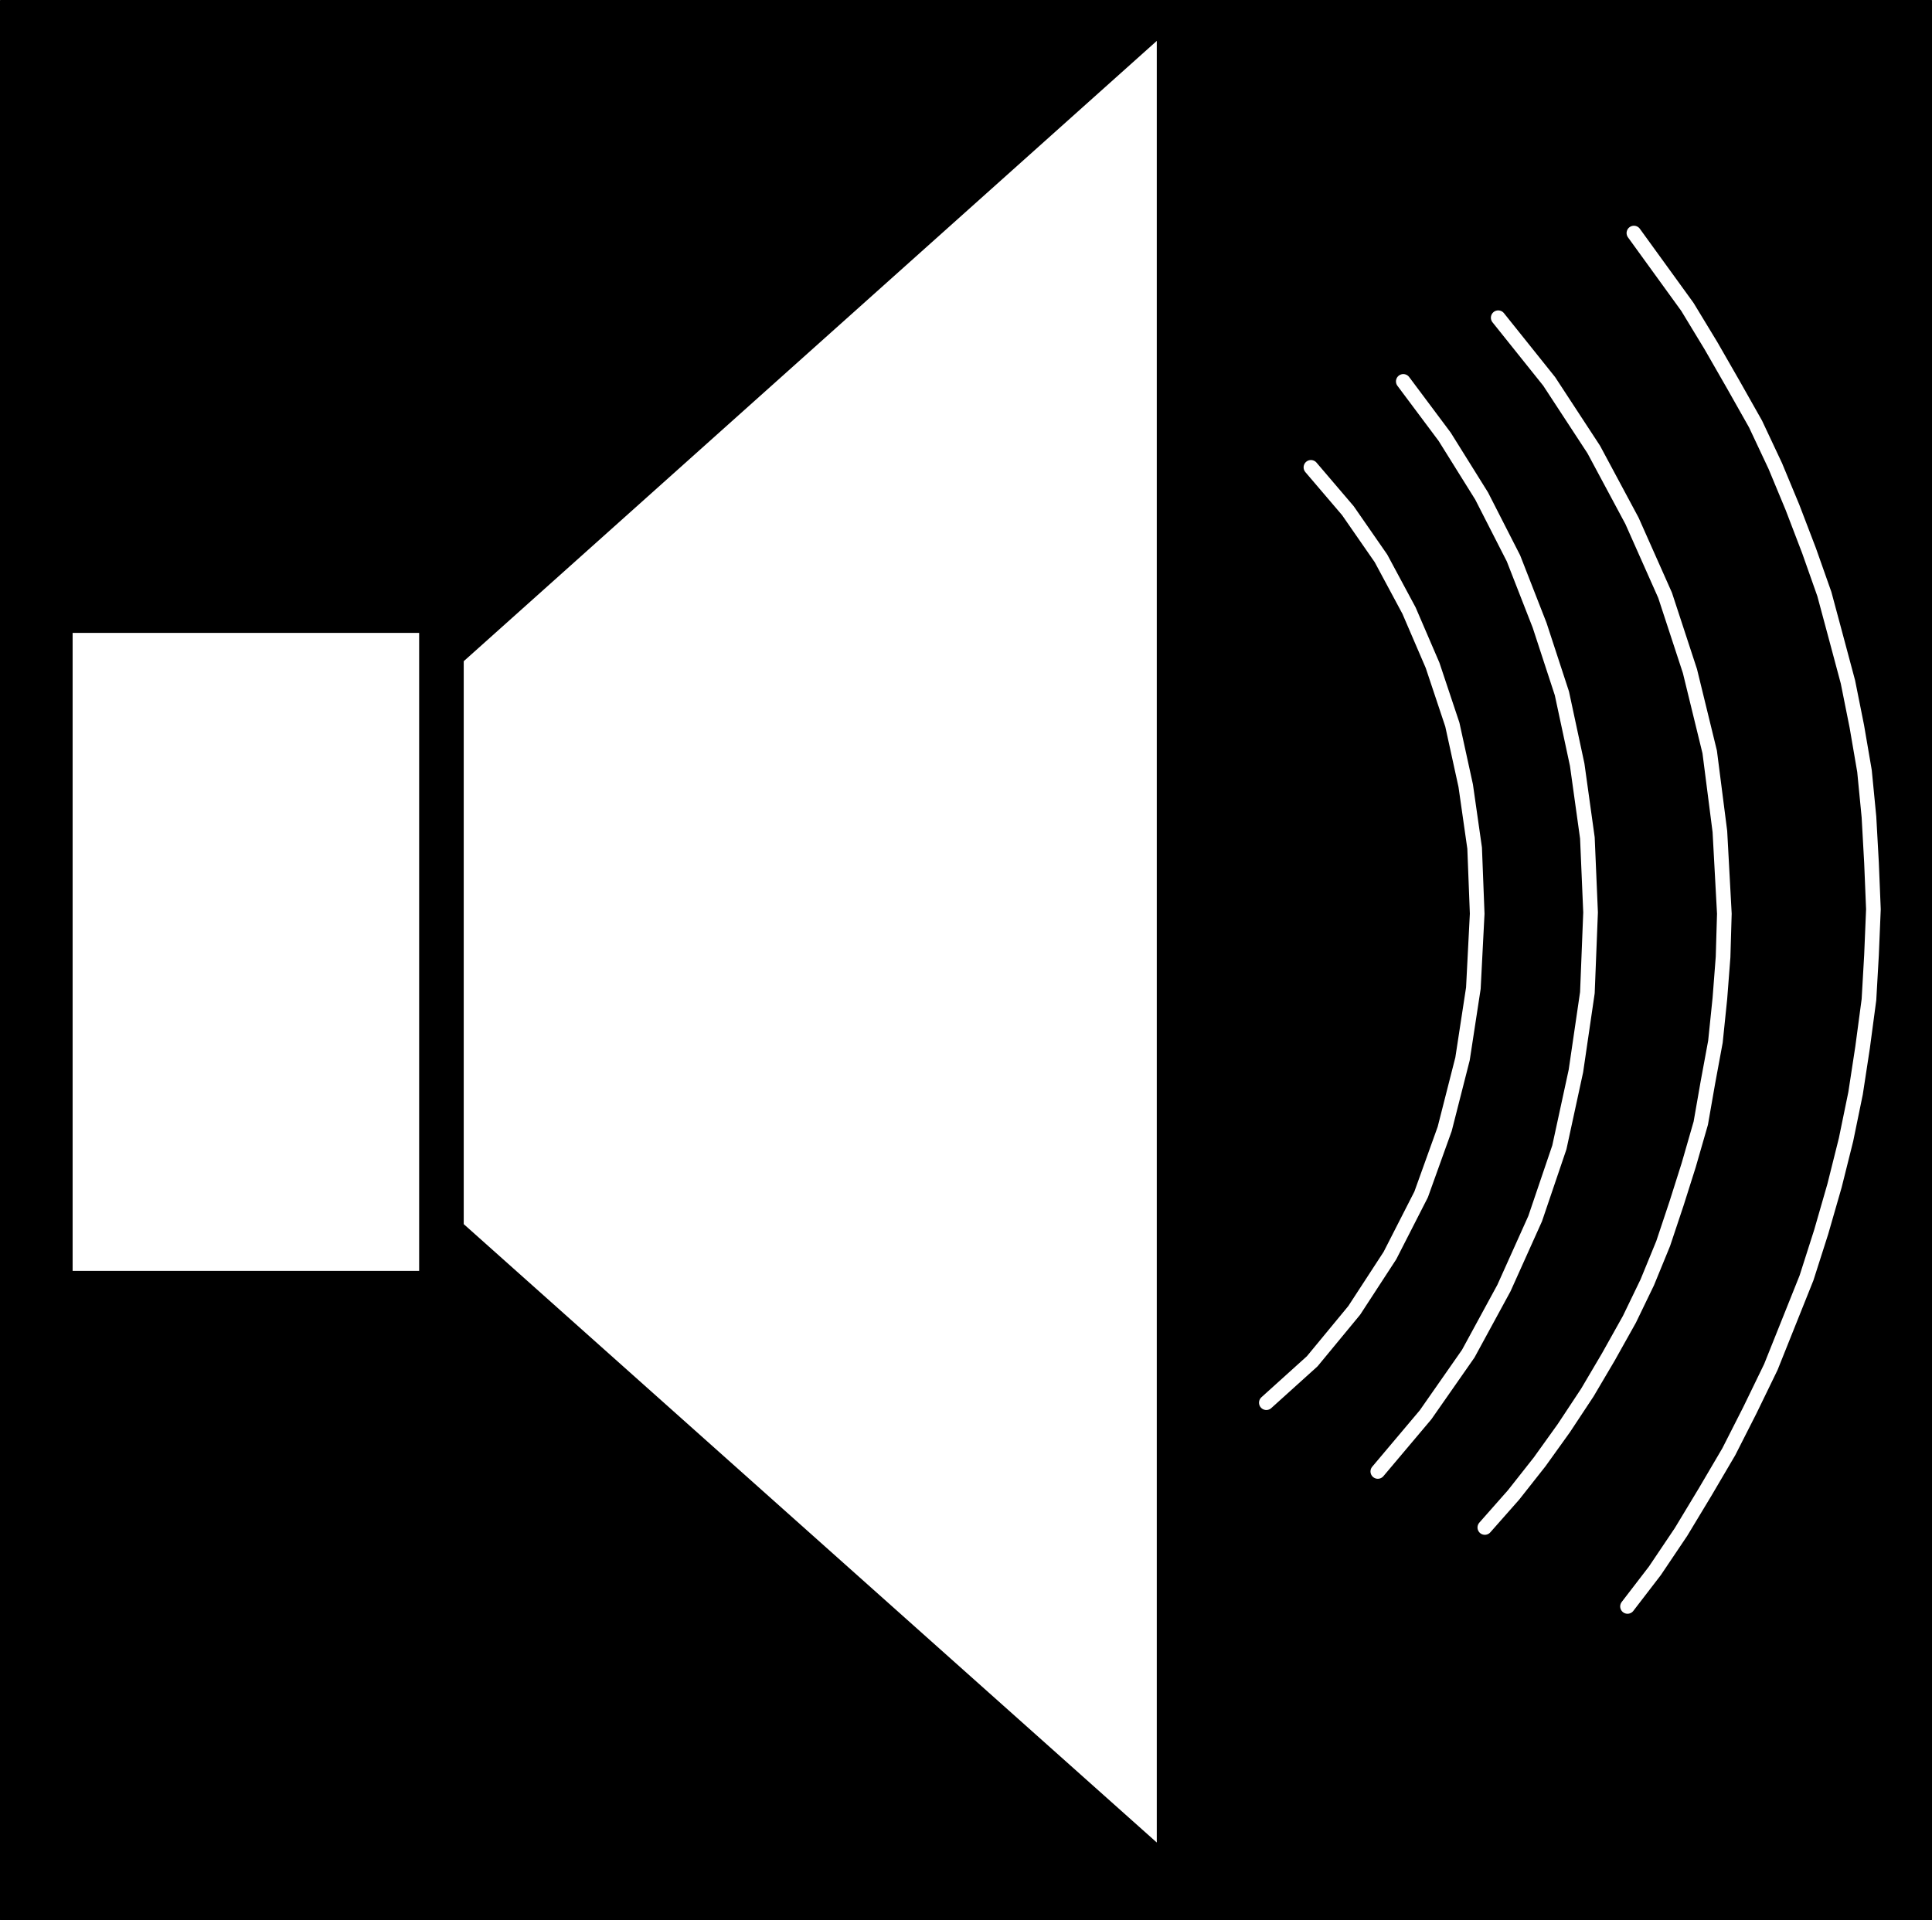
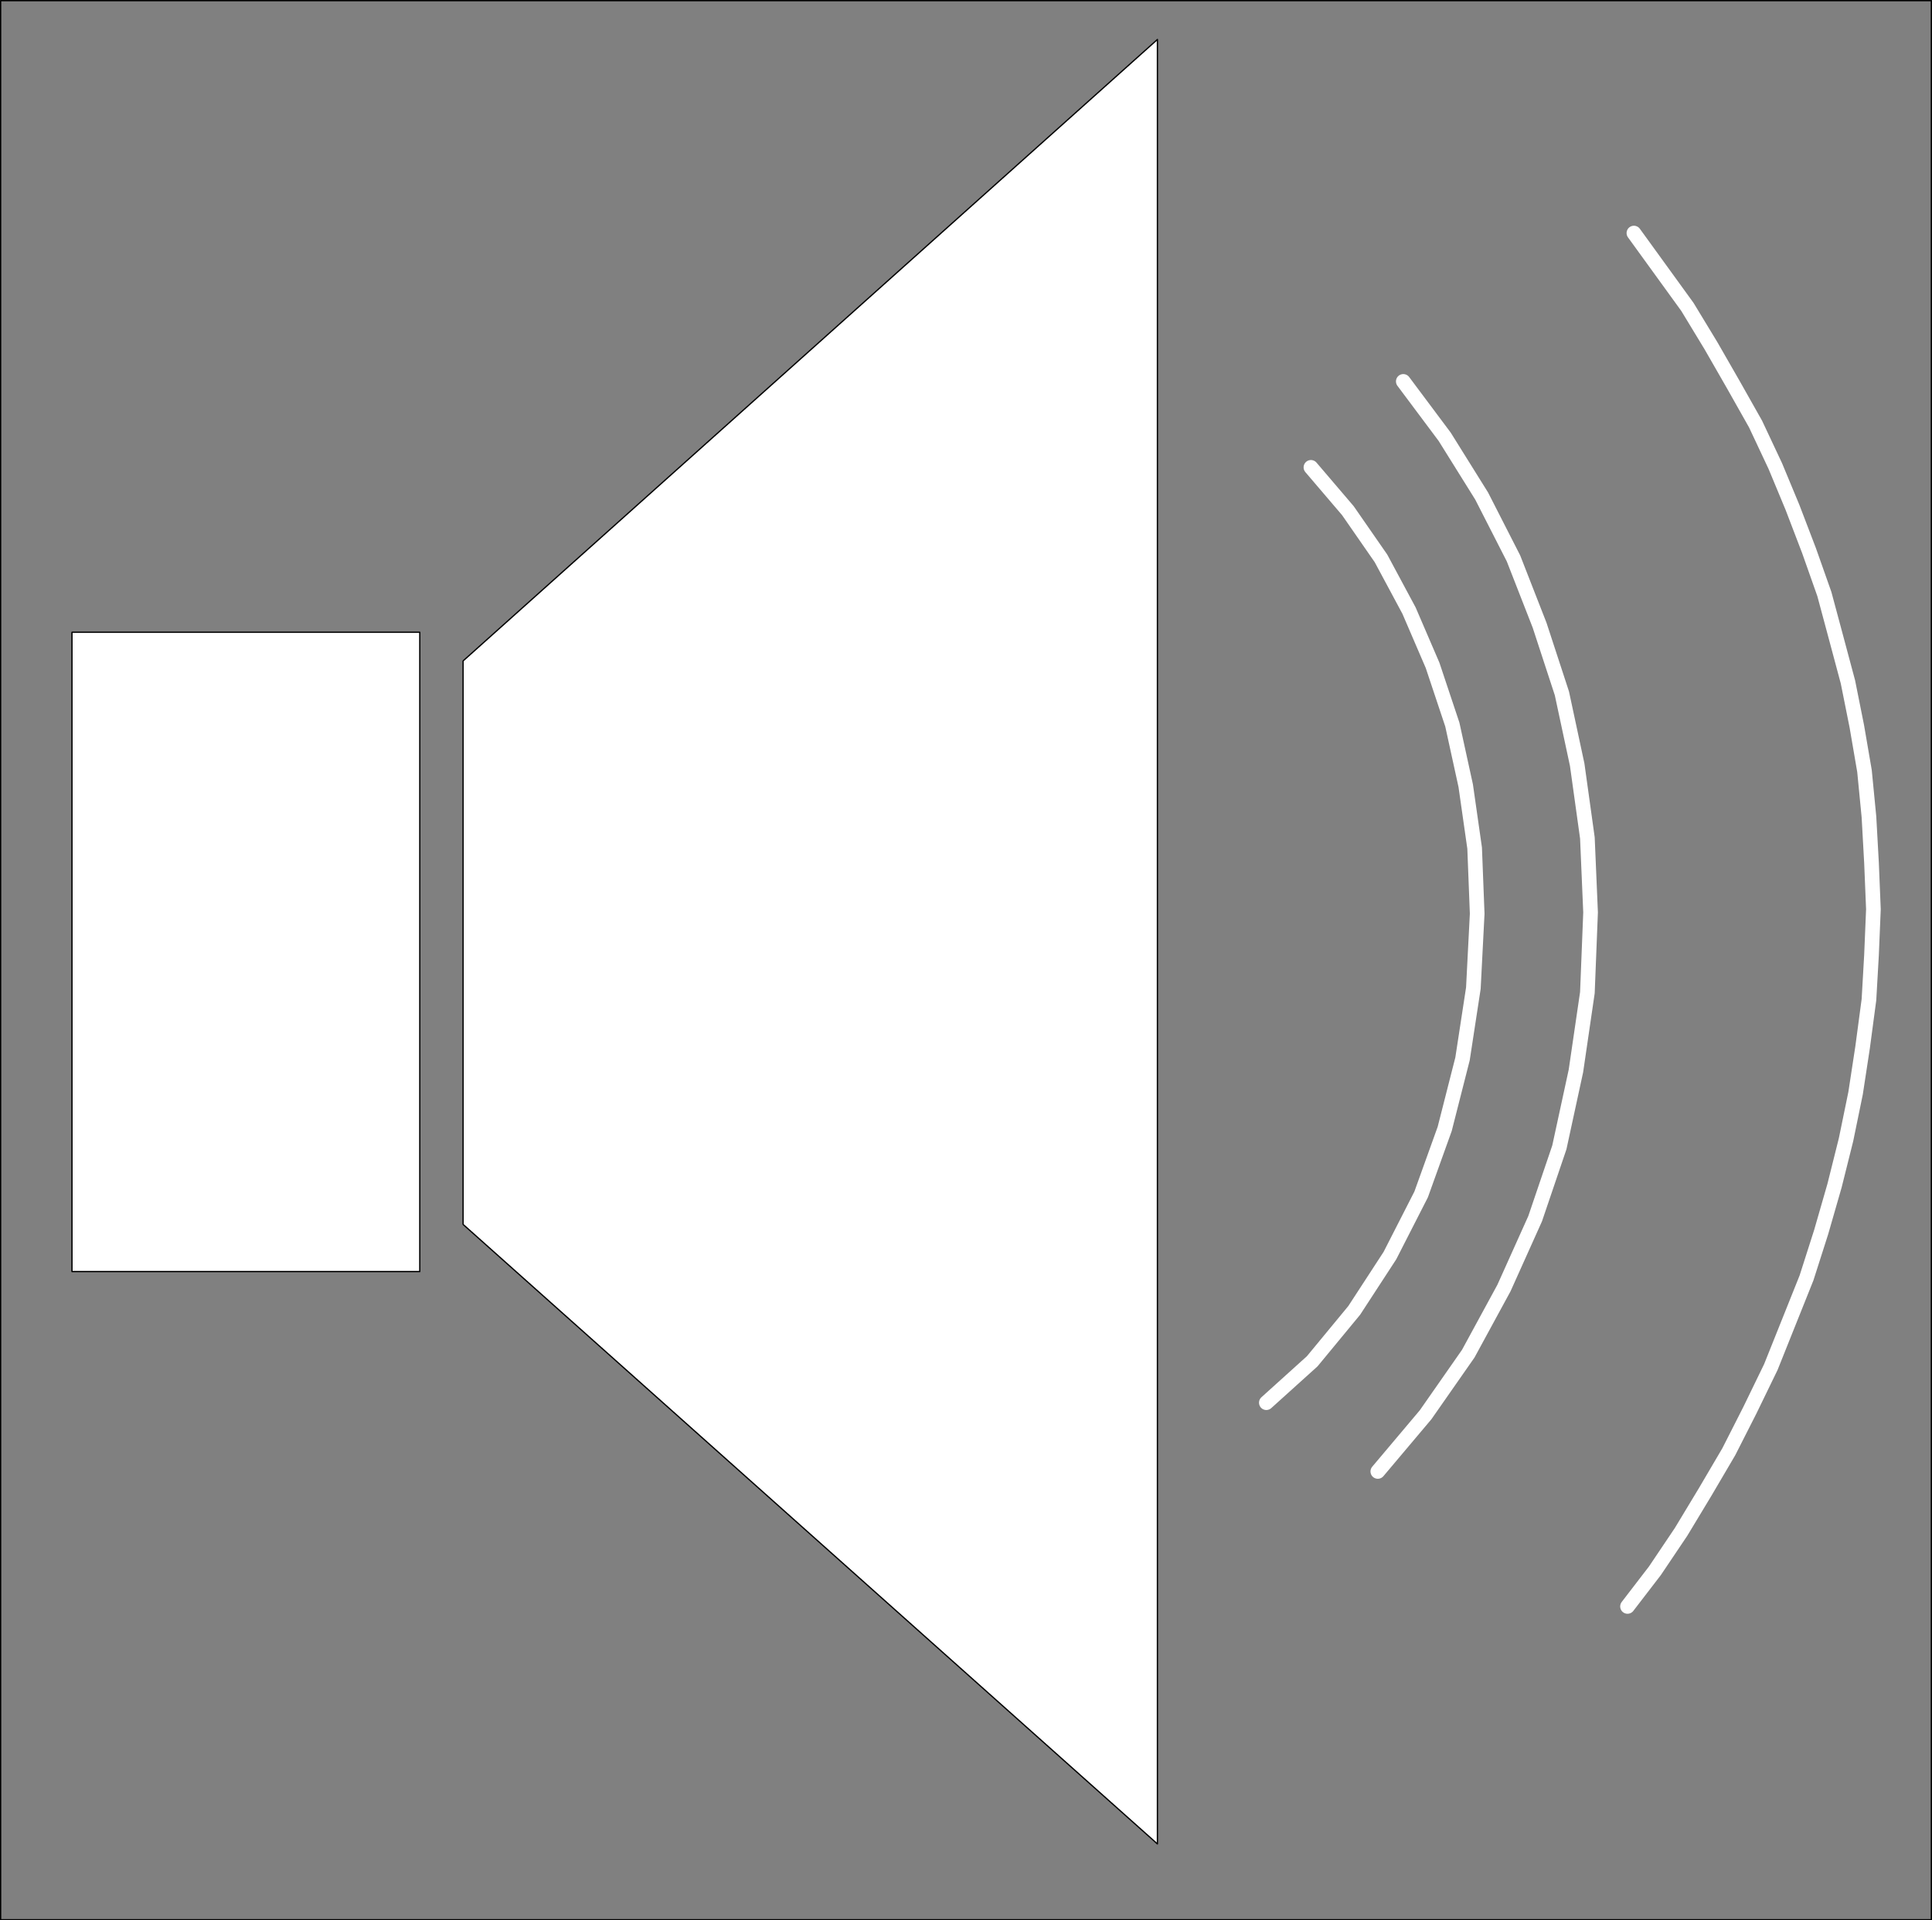
<svg xmlns="http://www.w3.org/2000/svg" xmlns:ns1="http://sodipodi.sourceforge.net/DTD/sodipodi-0.dtd" xmlns:ns2="http://www.inkscape.org/namespaces/inkscape" version="1.0" width="129.681mm" height="128.926mm" id="svg10" ns1:docname="Volume - Loud.wmf">
  <rect width="100%" height="100%" fill="#808080" stroke="none" />
  <ns1:namedview id="namedview10" pagecolor="#ffffff" bordercolor="#000000" borderopacity="0.25" ns2:showpageshadow="2" ns2:pageopacity="0.0" ns2:pagecheckerboard="0" ns2:deskcolor="#d1d1d1" ns2:document-units="mm" />
  <defs id="defs1">
    <pattern id="WMFhbasepattern" patternUnits="userSpaceOnUse" width="6" height="6" x="0" y="0" />
  </defs>
-   <path style="fill:#000000;fill-opacity:1;fill-rule:evenodd;stroke:none" d="M 489.971,487.116 H 0.162 V 0.162 H 489.971 V 487.116 Z" id="path1" />
  <path style="fill:none;stroke:#000000;stroke-width:0.323px;stroke-linecap:round;stroke-linejoin:round;stroke-miterlimit:4;stroke-dasharray:none;stroke-opacity:1" d="M 489.971,487.116 H 0.162 V 0.162 H 489.971 V 487.116 v 0" id="path2" />
  <path style="fill:#ffffff;fill-opacity:1;fill-rule:evenodd;stroke:none" d="M 106.494,322.644 H 18.261 V 160.433 h 88.234 v 162.21 z" id="path3" />
  <path style="fill:none;stroke:#000000;stroke-width:0.323px;stroke-linecap:round;stroke-linejoin:round;stroke-miterlimit:4;stroke-dasharray:none;stroke-opacity:1" d="M 106.494,322.644 H 18.261 V 160.433 h 88.234 v 162.21 0" id="path4" />
  <path style="fill:#ffffff;fill-opacity:1;fill-rule:evenodd;stroke:none" d="M 293.627,10.017 117.483,167.704 v 142.984 l 176.144,157.202 V 10.017 Z" id="path5" />
  <path style="fill:none;stroke:#000000;stroke-width:0.323px;stroke-linecap:round;stroke-linejoin:round;stroke-miterlimit:4;stroke-dasharray:none;stroke-opacity:1" d="M 293.627,10.017 117.483,167.704 v 142.984 l 176.144,157.202 v -457.873 0" id="path6" />
  <path style="fill:none;stroke:#ffffff;stroke-width:3.717px;stroke-linecap:round;stroke-linejoin:round;stroke-miterlimit:4;stroke-dasharray:none;stroke-opacity:1" d="m 321.26,355.926 11.635,-10.502 10.666,-12.925 9.05,-13.895 7.918,-15.51 5.979,-16.641 4.525,-17.772 2.747,-17.934 0.97,-18.903 -0.646,-16.641 -2.262,-15.833 -3.394,-15.51 -5.01,-15.025 -5.979,-13.895 -7.11,-13.248 -8.403,-12.117 -9.373,-10.986" id="path7" />
  <path style="fill:none;stroke:#ffffff;stroke-width:3.717px;stroke-linecap:round;stroke-linejoin:round;stroke-miterlimit:4;stroke-dasharray:none;stroke-opacity:1" d="m 349.54,373.375 12.12,-14.379 10.827,-15.51 9.05,-16.641 7.918,-17.61 6.141,-18.095 4.202,-19.388 2.909,-19.872 0.808,-20.357 -0.808,-18.903 -2.586,-18.58 -3.878,-18.095 -5.656,-17.287 -6.626,-16.964 -8.08,-15.833 -9.373,-15.025 -10.504,-14.056" id="path8" />
-   <path style="fill:none;stroke:#ffffff;stroke-width:3.717px;stroke-linecap:round;stroke-linejoin:round;stroke-miterlimit:4;stroke-dasharray:none;stroke-opacity:1" d="m 376.689,387.593 7.272,-8.24 6.626,-8.401 6.141,-8.563 5.979,-9.048 5.333,-9.048 5.333,-9.532 4.525,-9.371 4.04,-9.855 3.394,-10.179 3.07,-9.694 3.07,-10.663 1.778,-10.179 1.939,-10.502 1.131,-10.986 0.808,-10.502 0.323,-10.986 -1.131,-20.842 -2.586,-20.196 -5.01,-20.519 -6.302,-19.226 -8.403,-18.903 -9.696,-18.095 -11.312,-17.287 -12.928,-16.156" id="path9" />
  <path style="fill:none;stroke:#ffffff;stroke-width:3.717px;stroke-linecap:round;stroke-linejoin:round;stroke-miterlimit:4;stroke-dasharray:none;stroke-opacity:1" d="m 412.888,407.627 6.949,-9.048 6.626,-9.855 6.141,-10.179 5.979,-10.179 5.333,-10.502 5.333,-10.986 4.525,-11.309 4.525,-11.309 3.717,-11.633 3.394,-11.794 2.909,-11.633 2.424,-11.794 1.778,-11.633 1.616,-12.117 0.646,-11.309 0.485,-11.633 -0.485,-11.794 -0.646,-11.633 -1.131,-11.633 -1.939,-11.309 -2.262,-11.309 -3.07,-11.471 -2.909,-10.825 -3.878,-10.986 -4.202,-10.986 -4.363,-10.502 -5.01,-10.663 -5.656,-10.017 -5.656,-9.855 -5.979,-9.855 -6.787,-9.371 -6.787,-9.371" id="path10" />
</svg>